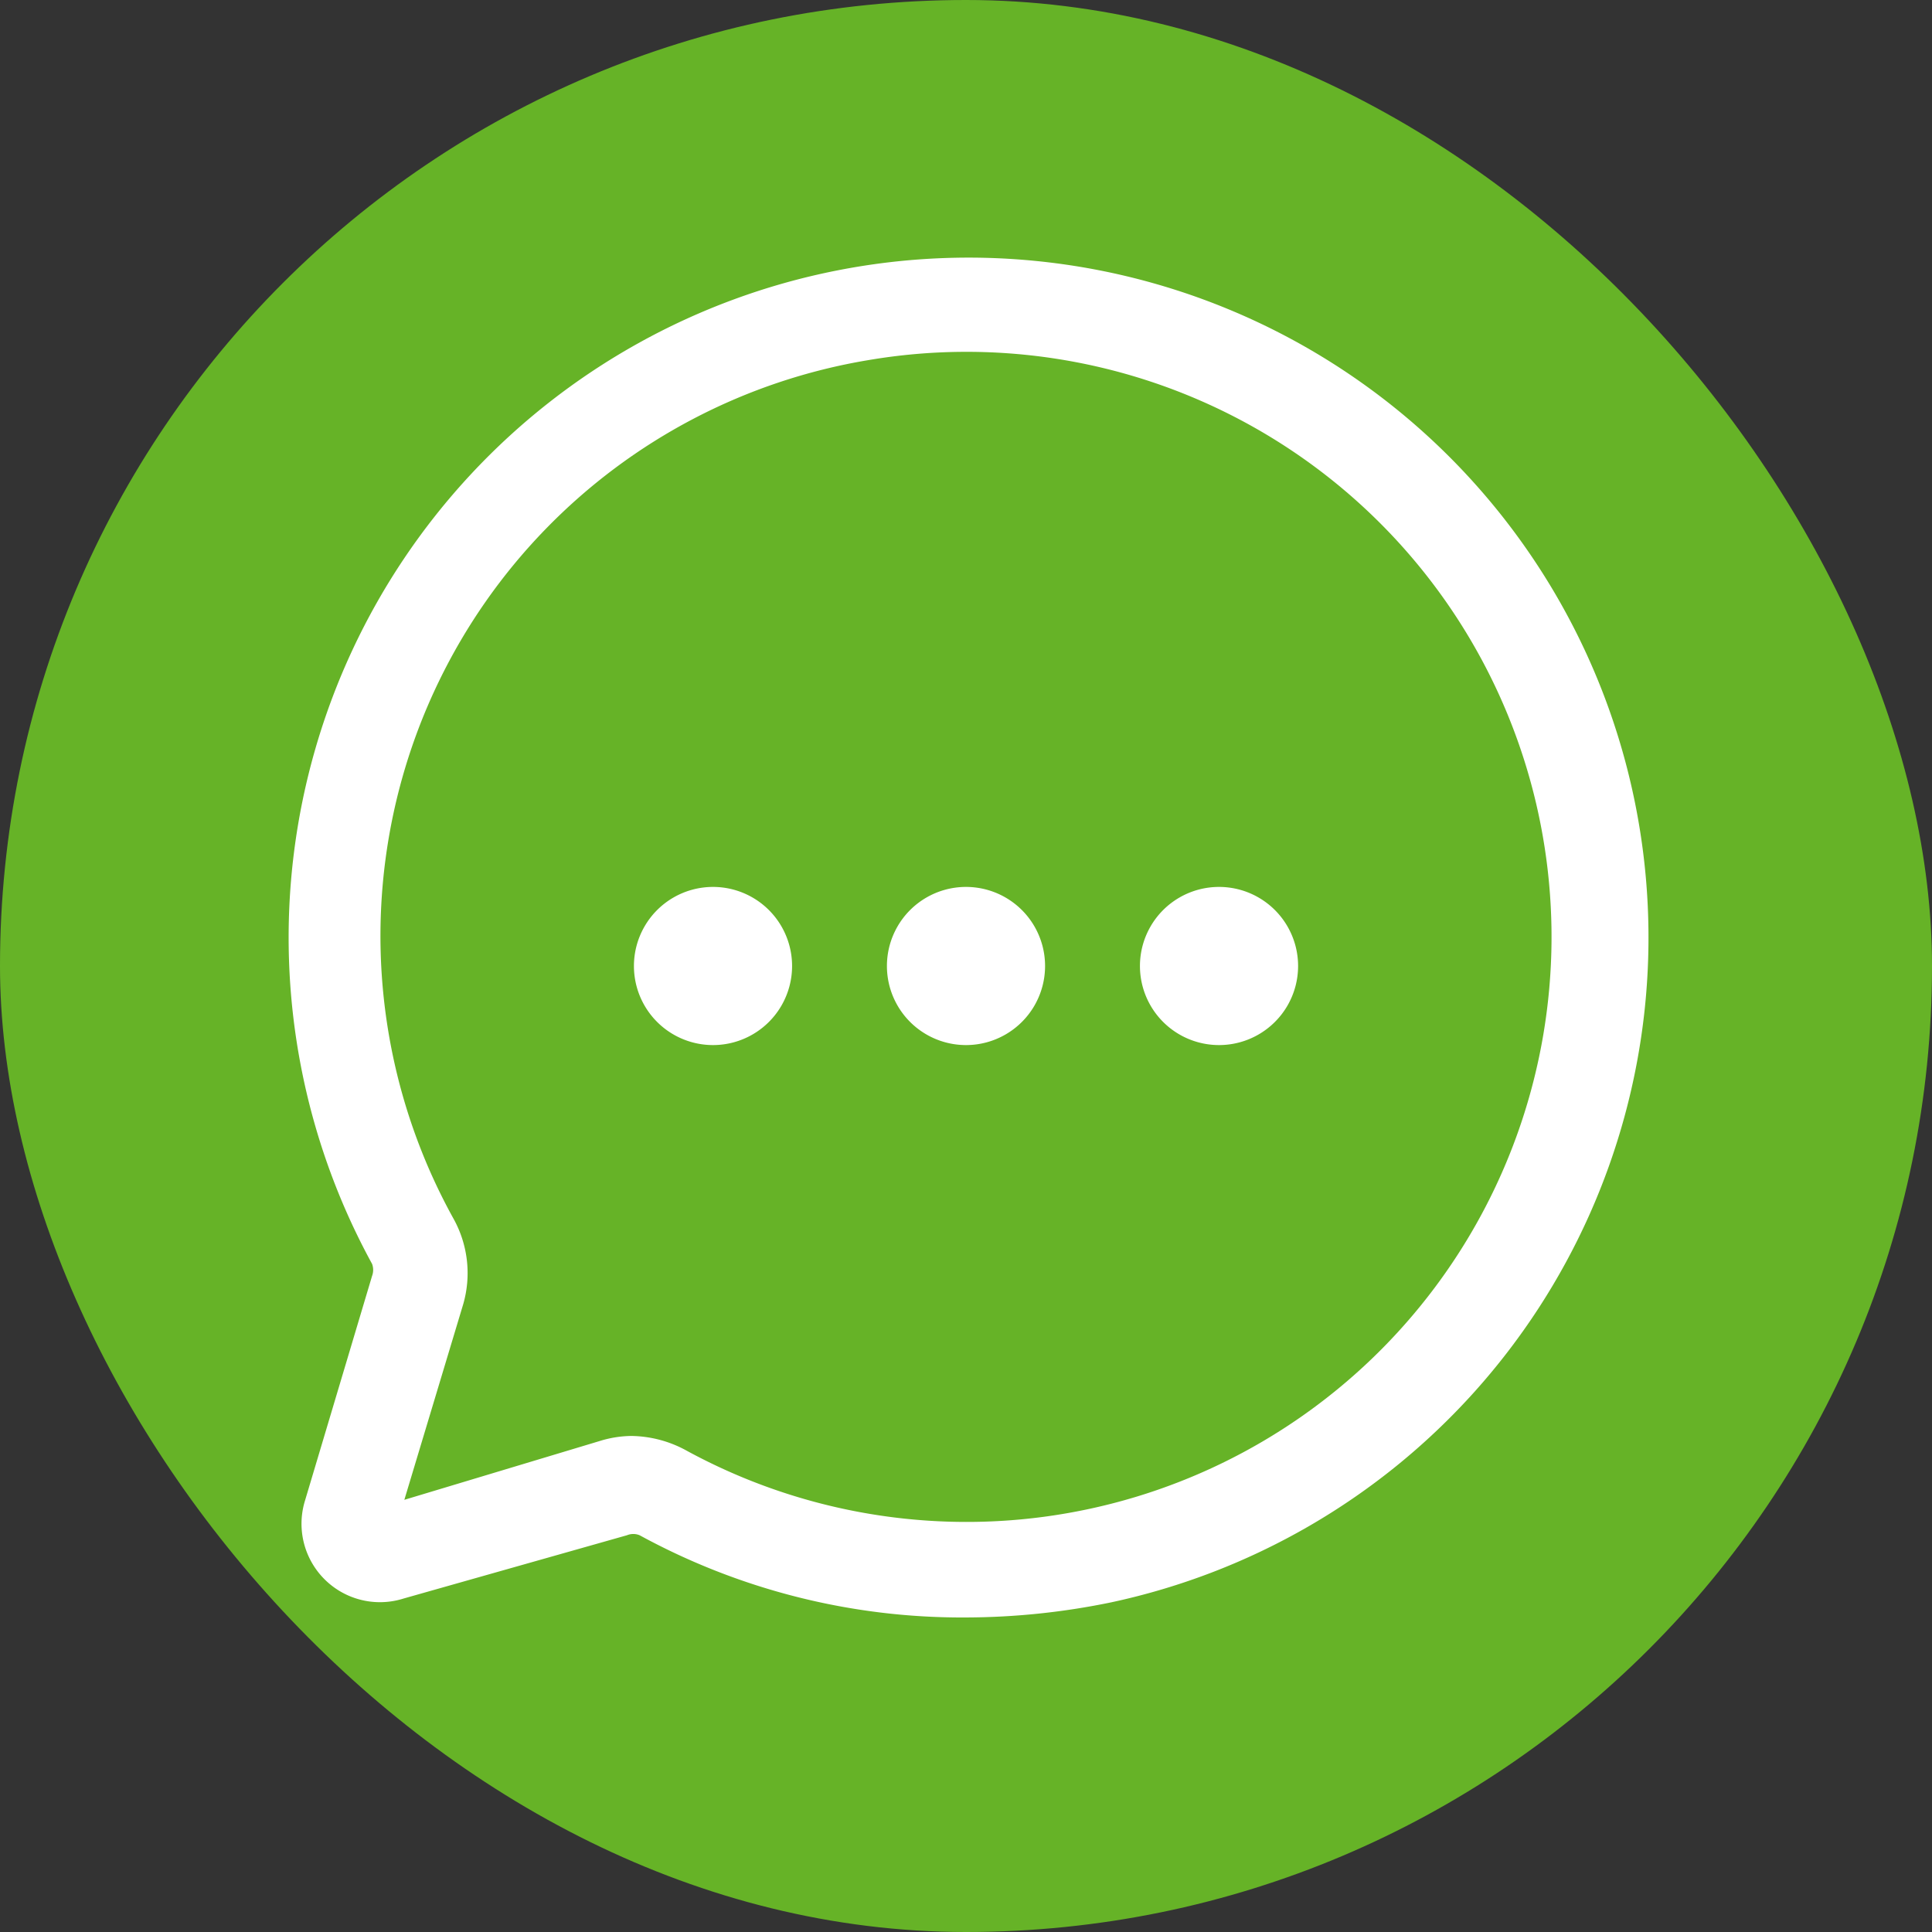
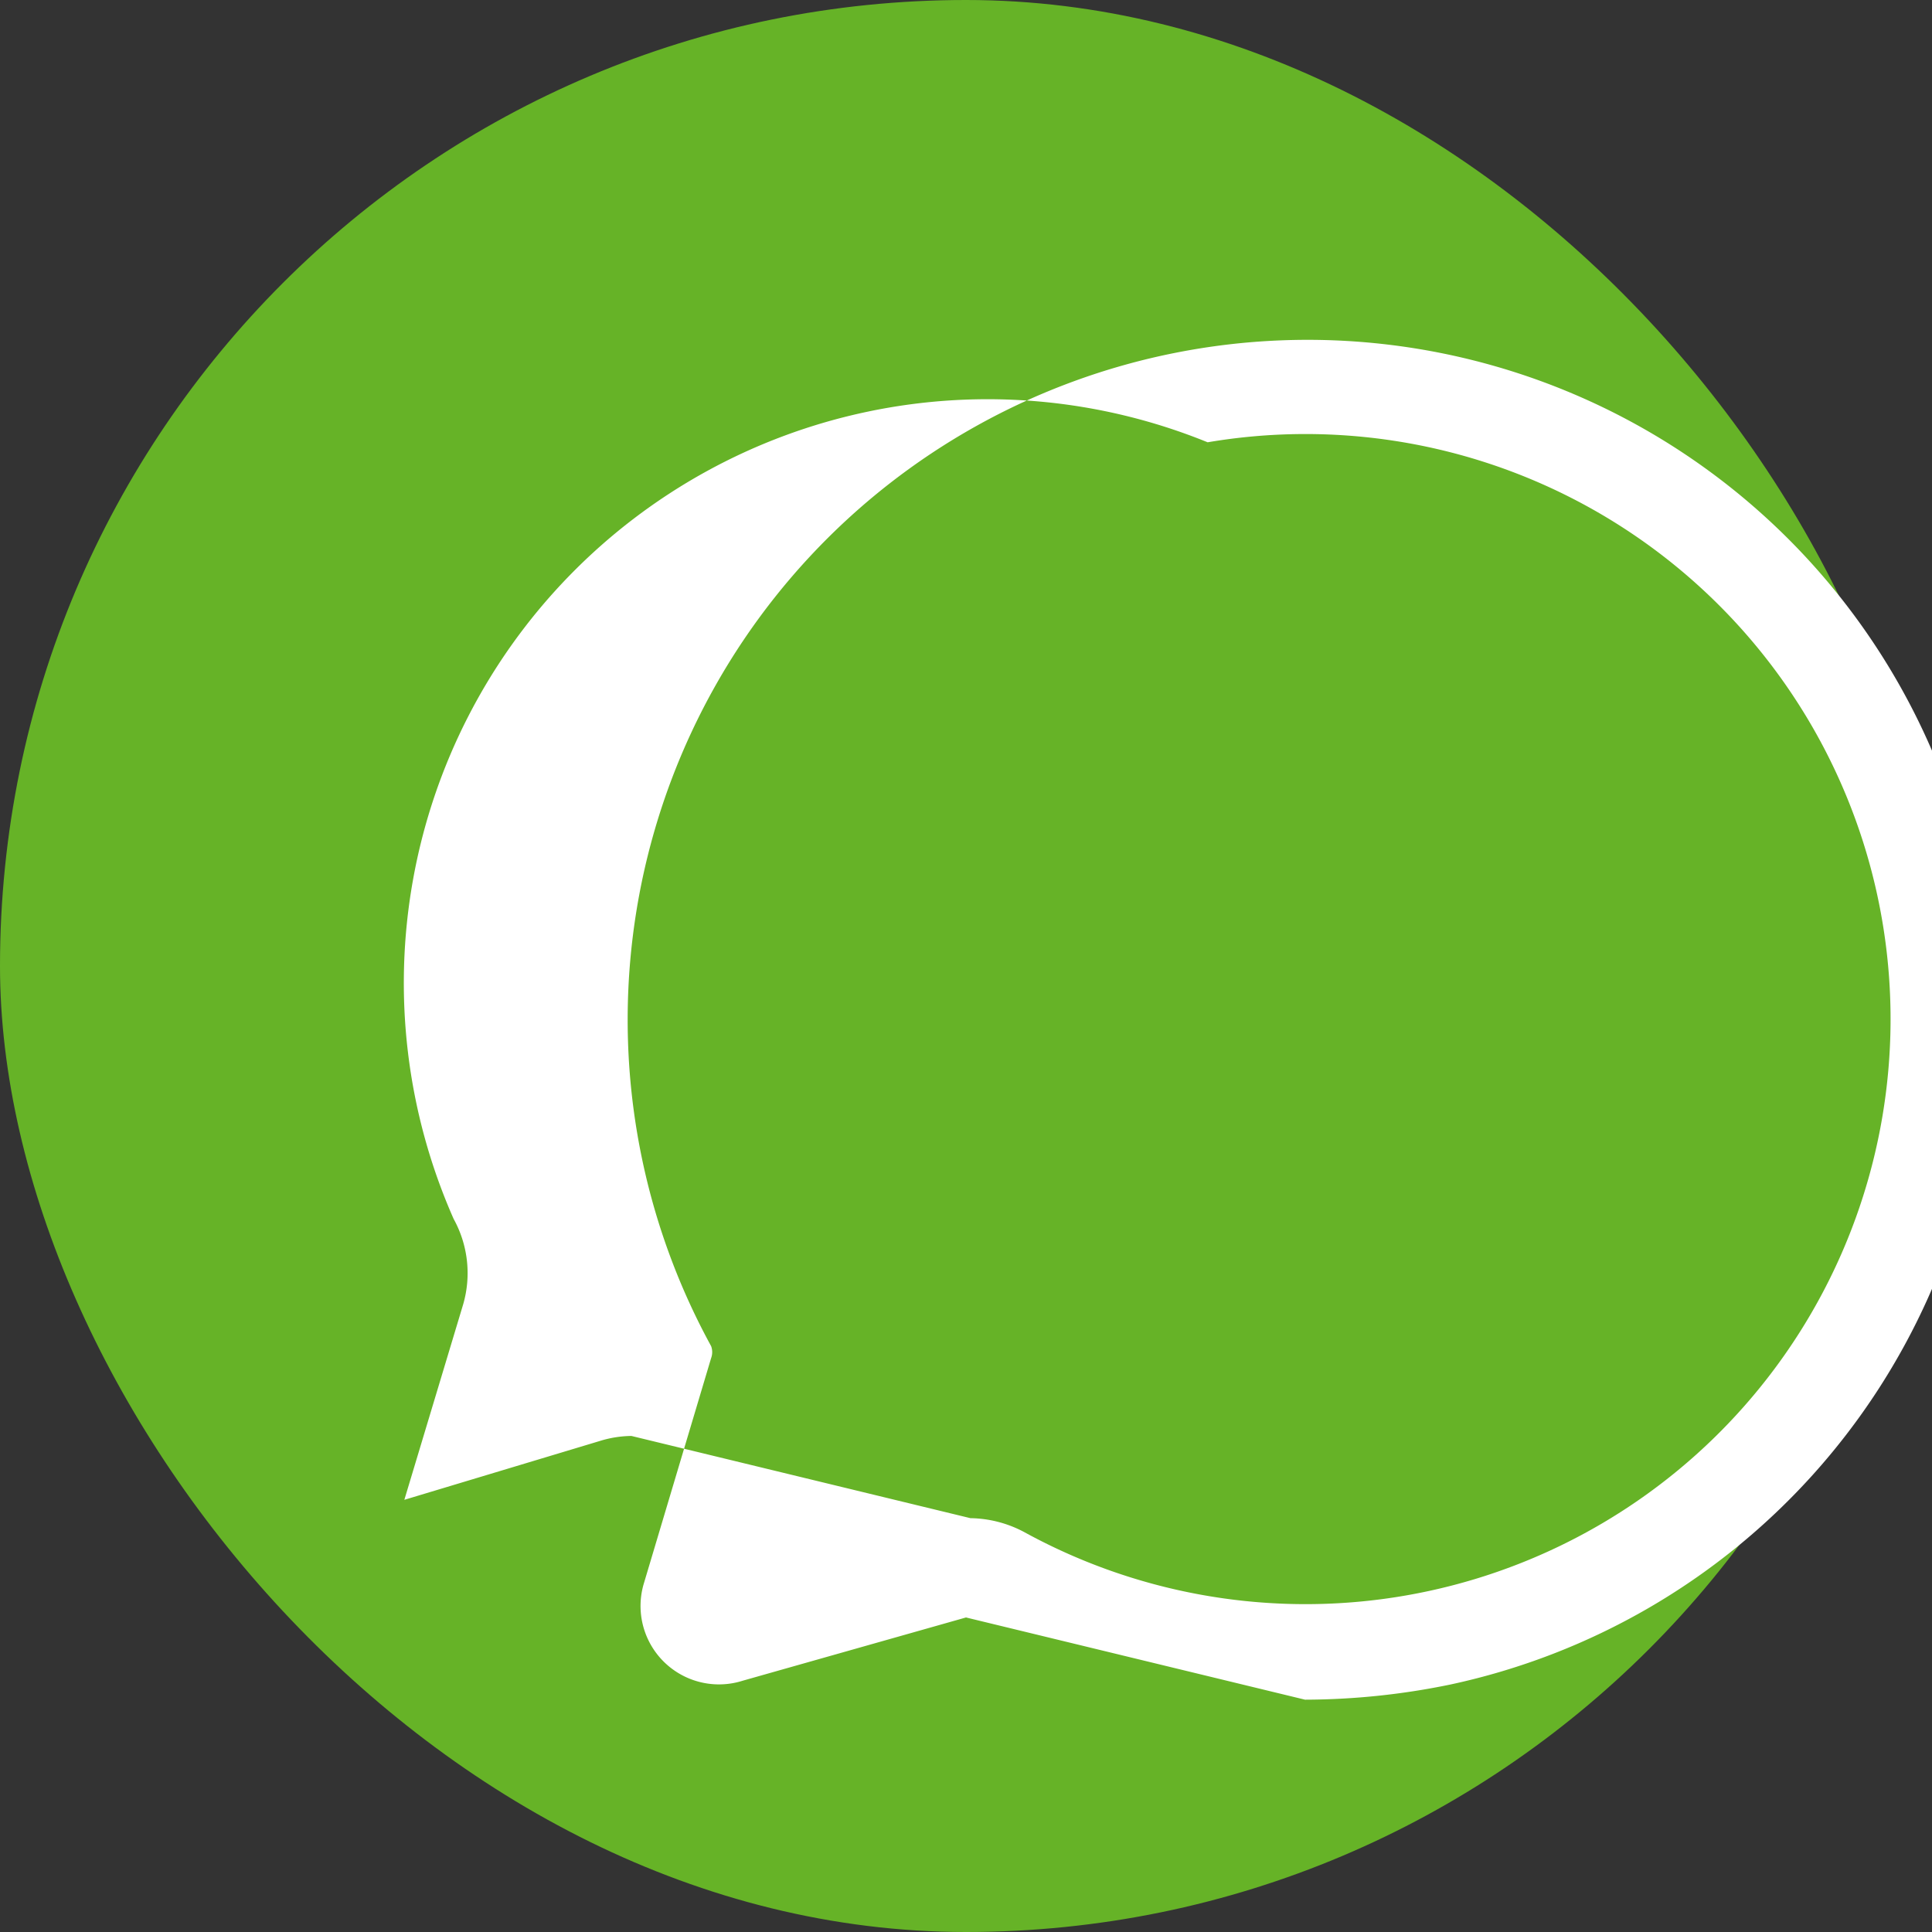
<svg xmlns="http://www.w3.org/2000/svg" viewBox="0 0 56 56" fill="none">
  <rect x="0" y="0" width="56" height="56" fill="#333333" stroke="none" />
  <rect width="56" height="56" rx="28" fill="#66B327" />
-   <path d="M28 46.883a19.5 19.5 0 0 1-9.46-2.383.48.48 0 0 0-.367 0l-6.471 1.833a2.273 2.273 0 0 1-2.86-2.841l1.943-6.509a.5.5 0 0 0 0-.348 19.708 19.708 0 1 1 21.432 9.808 21 21 0 0 1-4.217.44m-9.698-5.261a3.4 3.4 0 0 1 1.558.403 16.958 16.958 0 1 0 5.317-31.588A16.92 16.92 0 0 0 13.15 35.333a3.25 3.25 0 0 1 .275 2.475l-1.705 5.665 5.665-1.705q.447-.14.917-.146" fill="#fff" />
-   <path d="M20.667 30.292a2.292 2.292 0 1 0 0-4.584 2.292 2.292 0 0 0 0 4.584m7.333 0a2.292 2.292 0 1 0 0-4.584 2.292 2.292 0 0 0 0 4.584m7.334 0a2.292 2.292 0 1 0 0-4.584 2.292 2.292 0 0 0 0 4.584" fill="#fff" />
+   <path d="M28 46.883l-6.471 1.833a2.273 2.273 0 0 1-2.86-2.841l1.943-6.509a.5.5 0 0 0 0-.348 19.708 19.708 0 1 1 21.432 9.808 21 21 0 0 1-4.217.44m-9.698-5.261a3.4 3.4 0 0 1 1.558.403 16.958 16.958 0 1 0 5.317-31.588A16.92 16.92 0 0 0 13.15 35.333a3.25 3.25 0 0 1 .275 2.475l-1.705 5.665 5.665-1.705q.447-.14.917-.146" fill="#fff" />
</svg>